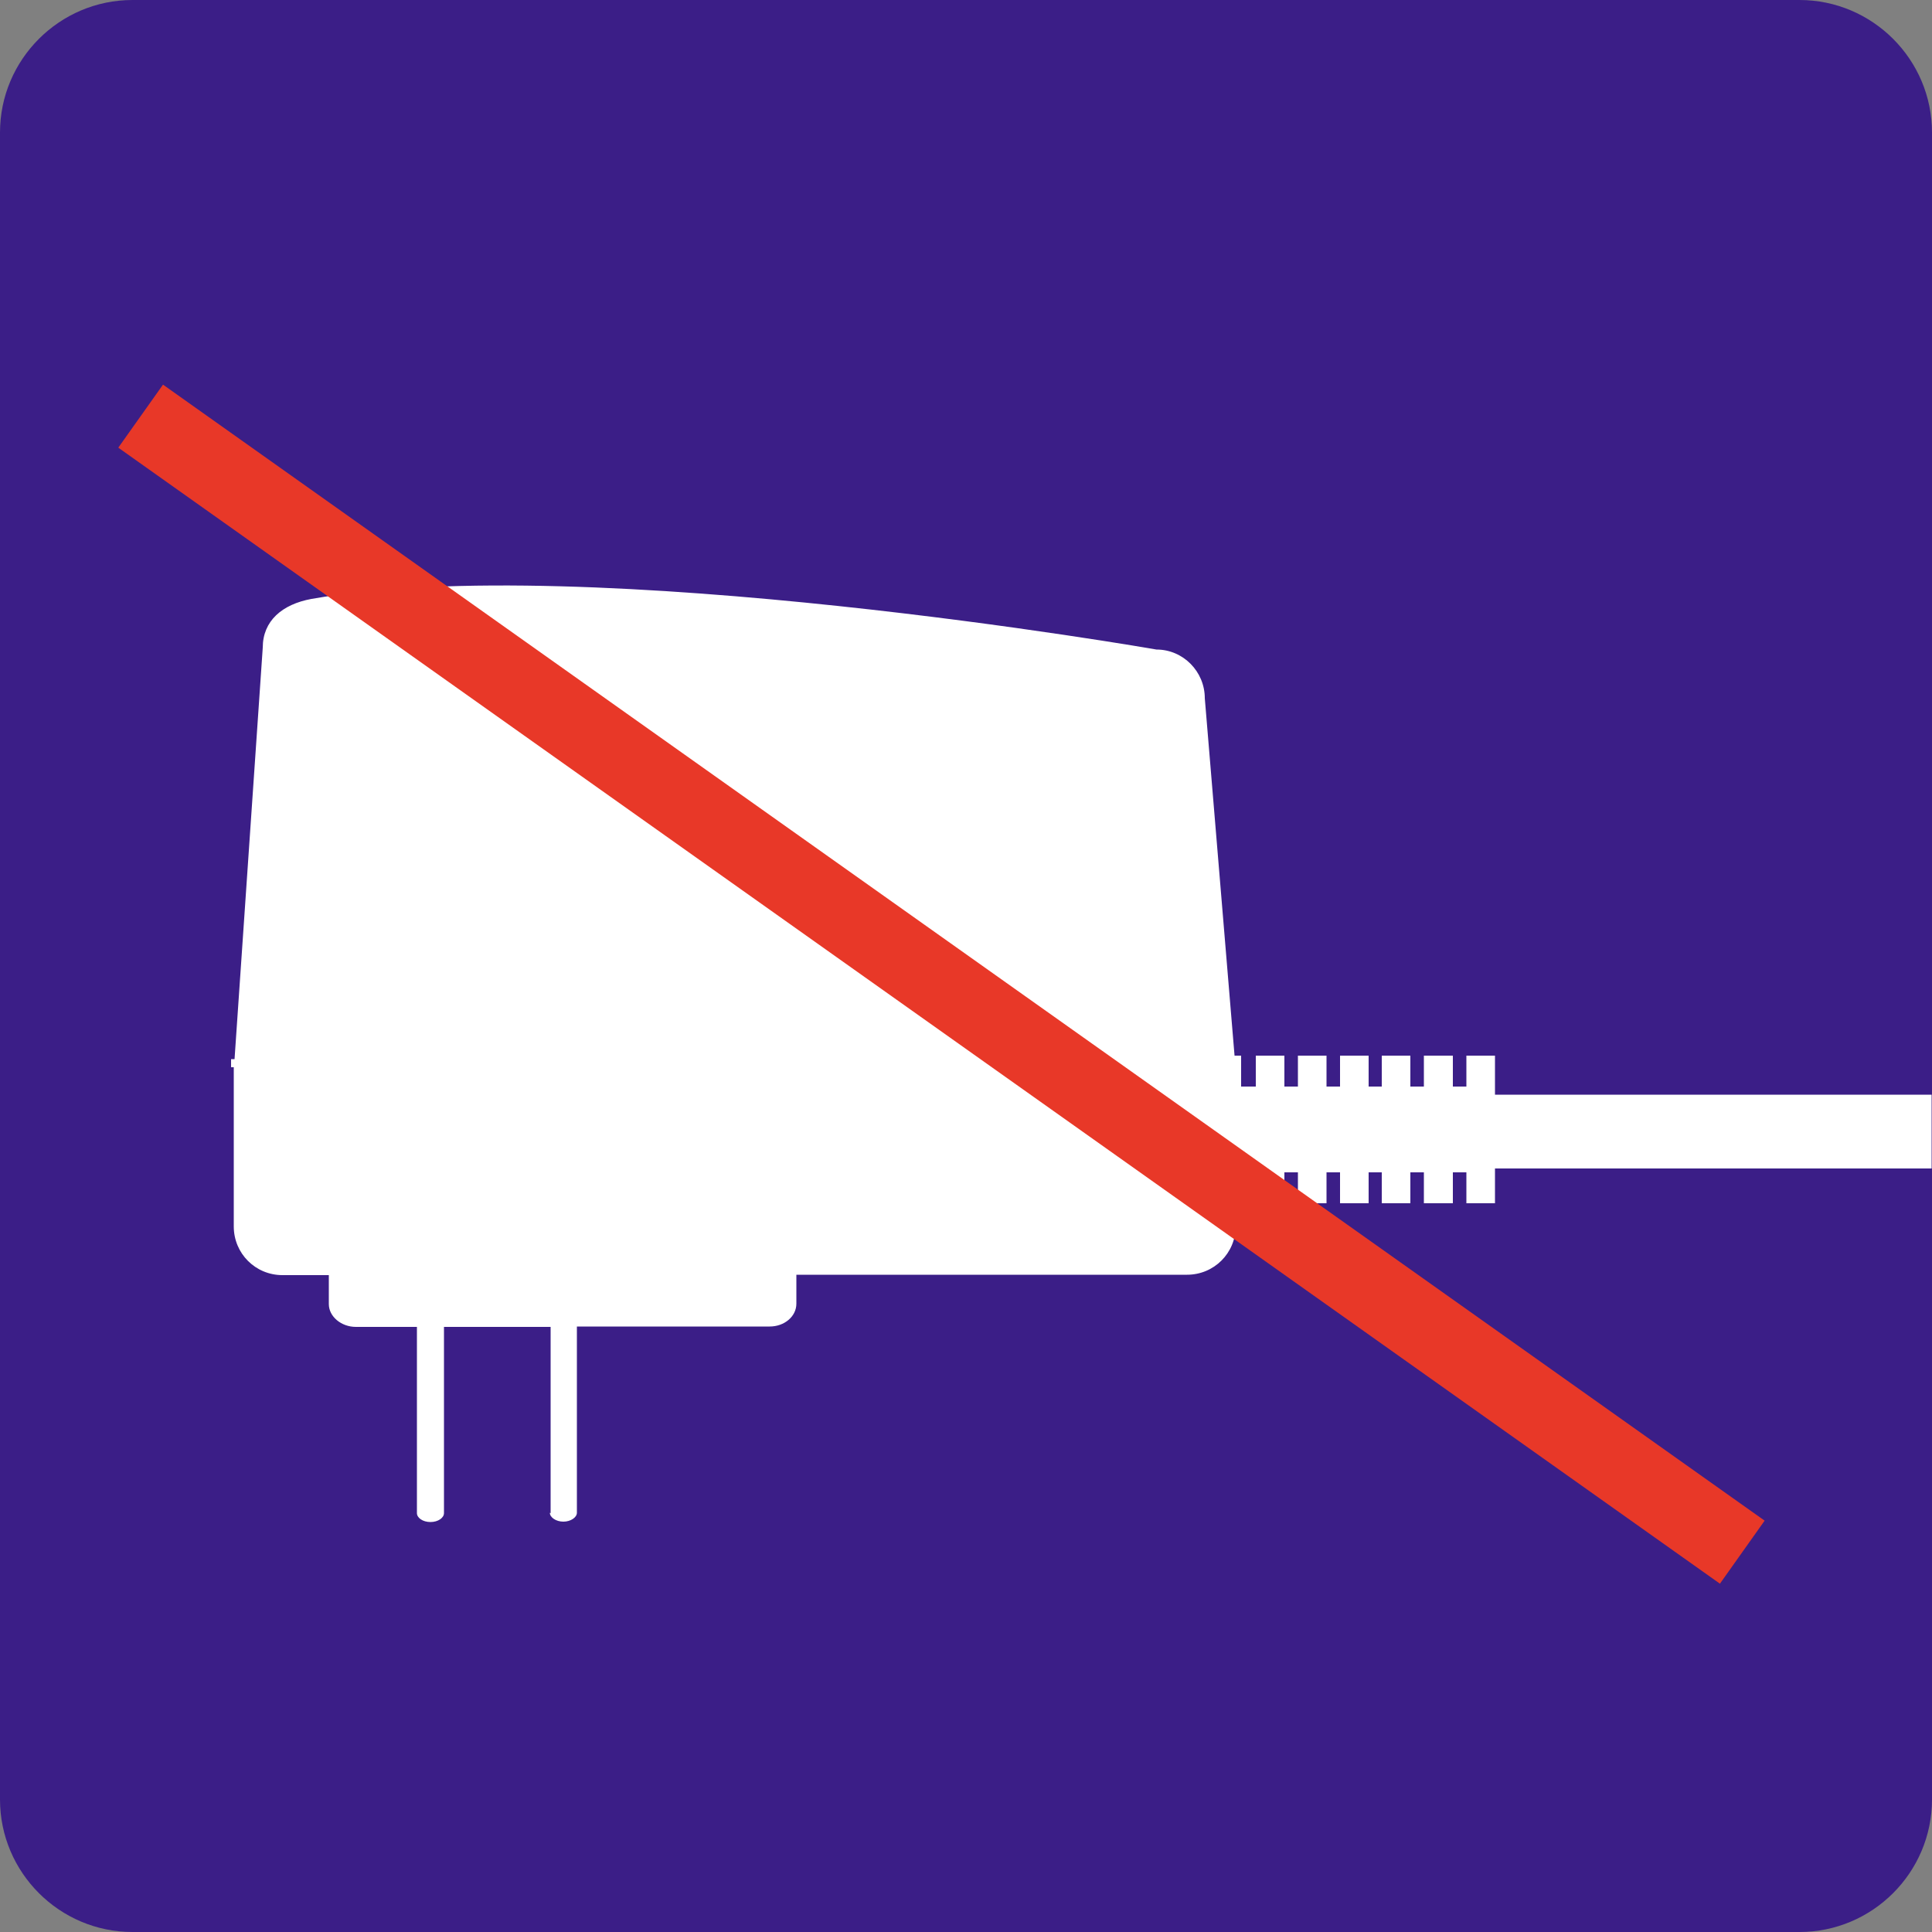
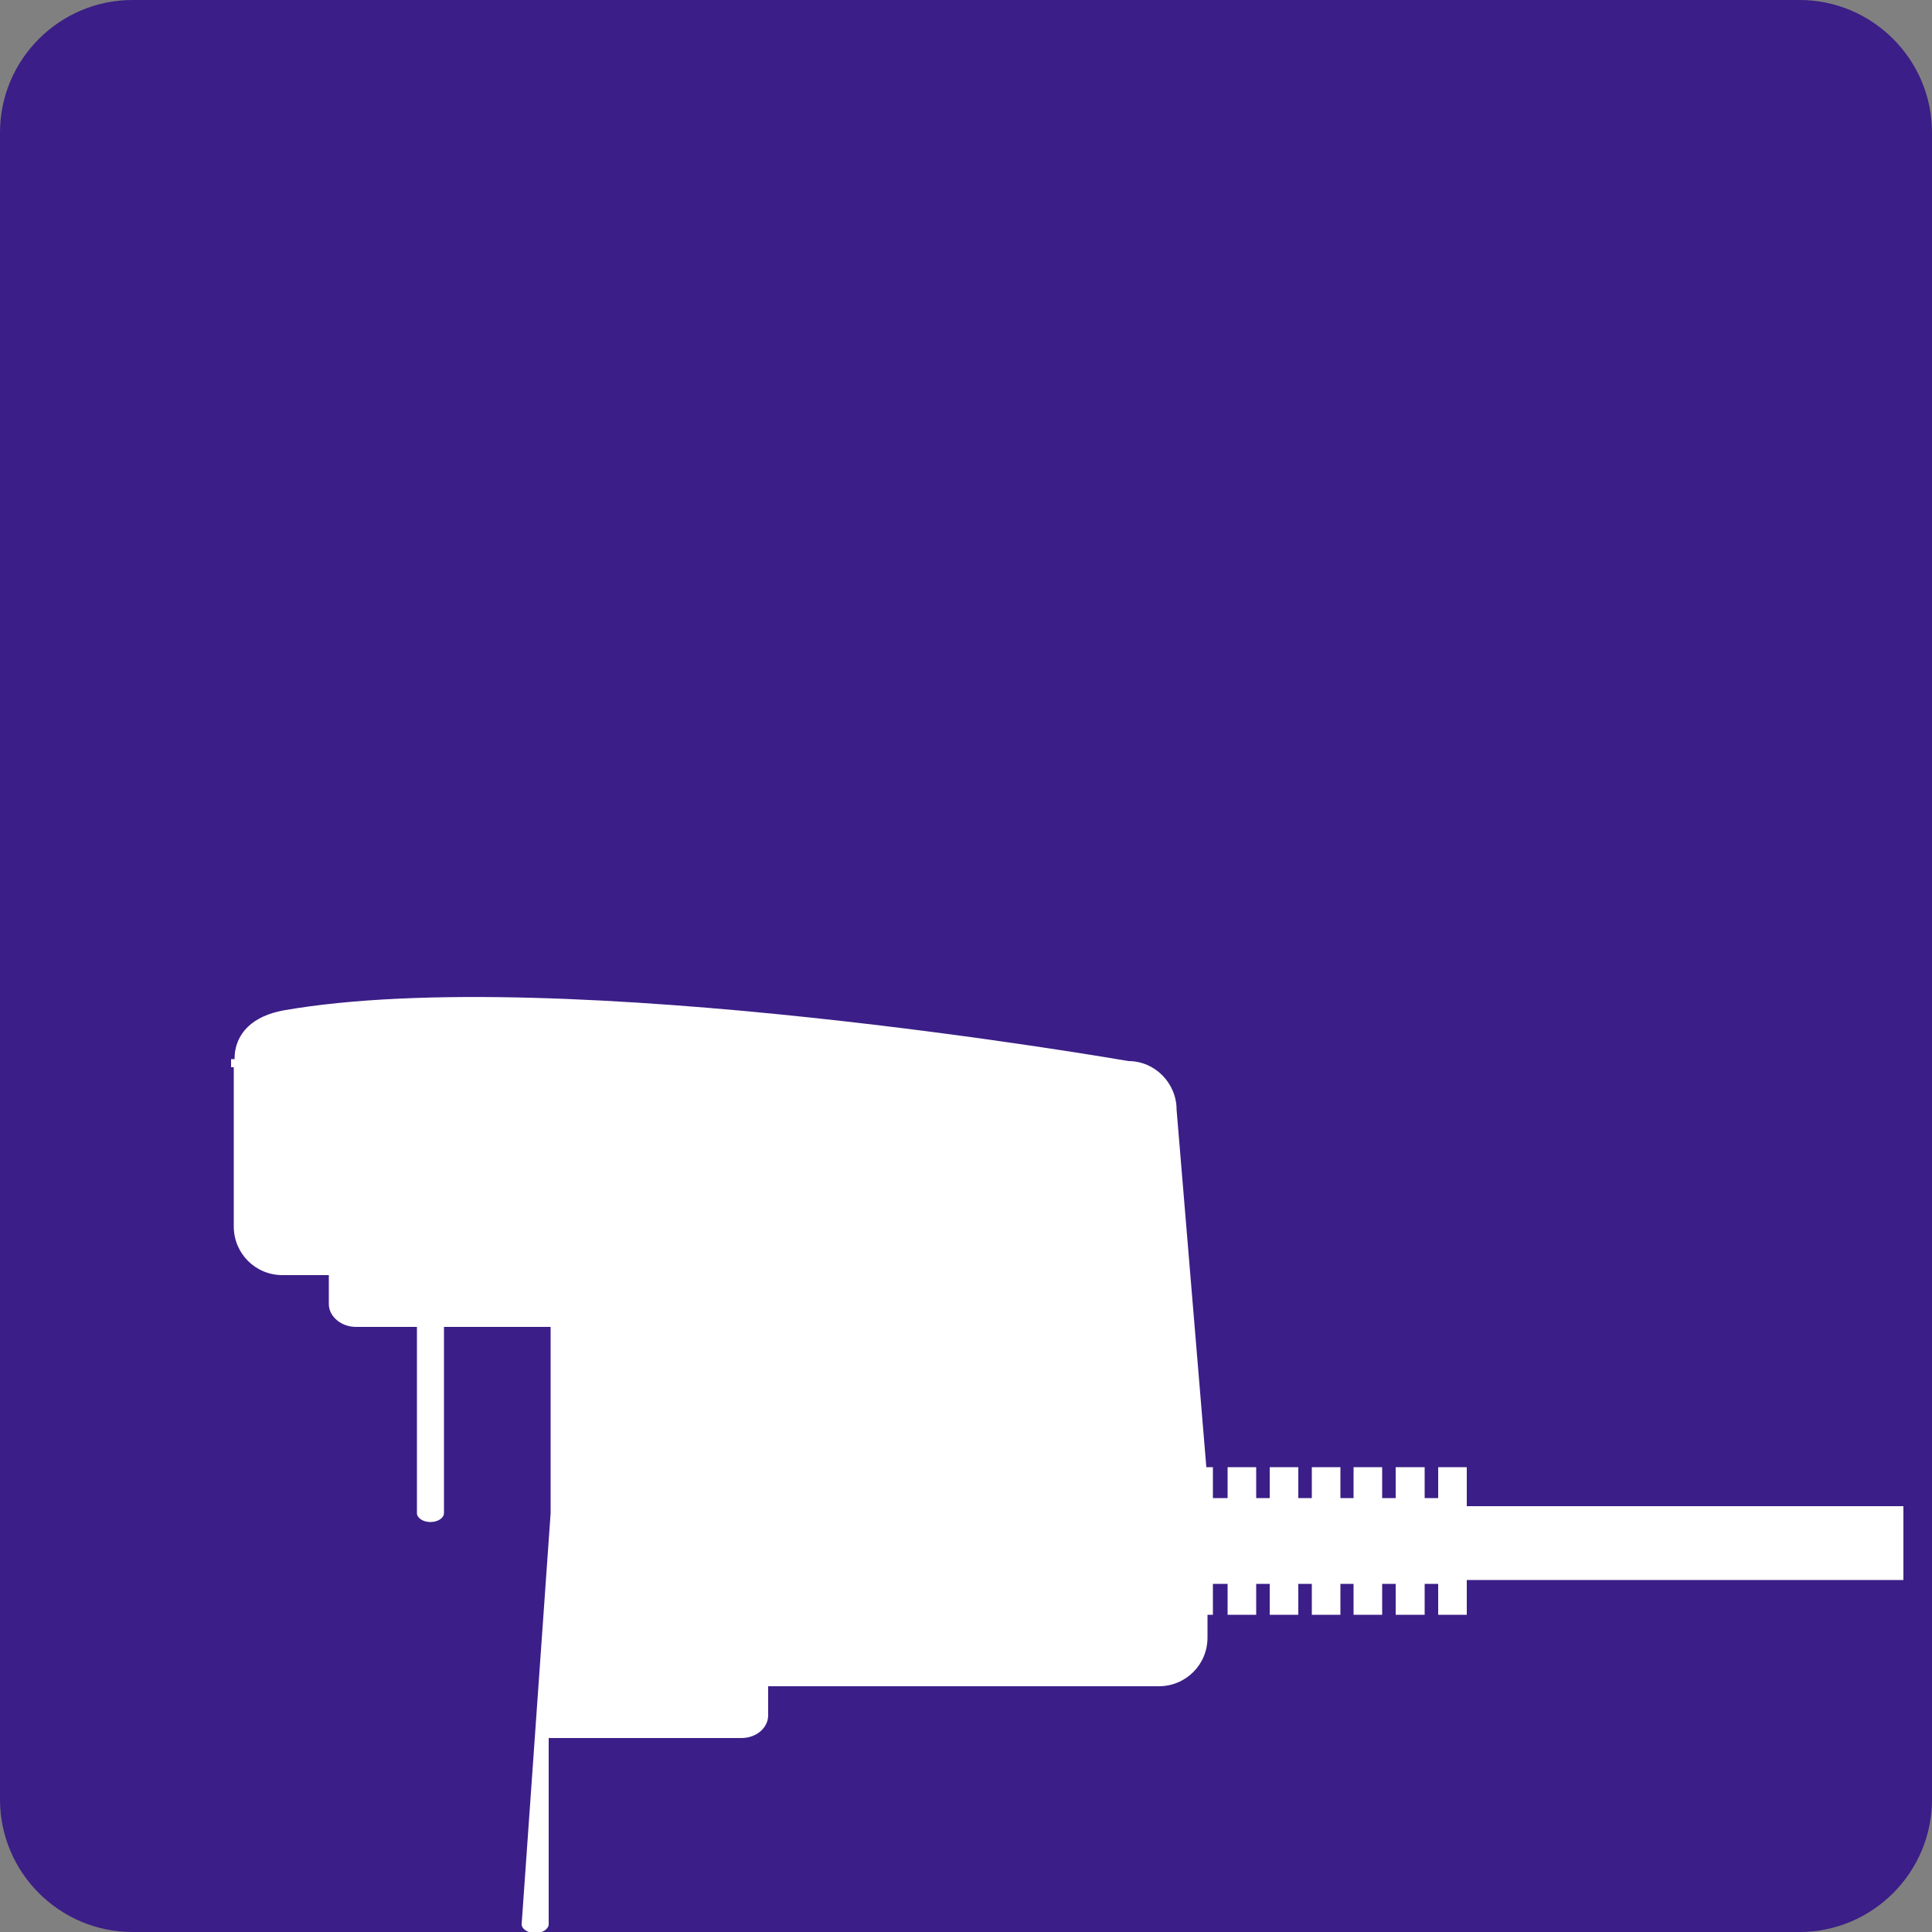
<svg xmlns="http://www.w3.org/2000/svg" id="word_x2F_icon" viewBox="0 0 50 50">
  <rect x="0" y="0" width="50" height="50" fill="#808080" stroke="none" />
  <defs>
    <style>
      .cls-1 {
        fill: none;
        stroke: #e83828;
        stroke-miterlimit: 10;
        stroke-width: 2px;
      }

      .cls-2 {
        fill: #fff;
      }

      .cls-3 {
        fill: #3b1e87;
      }
    </style>
  </defs>
  <path class="cls-3" d="M3.43,0h43.14c1.89,0,3.43,1.54,3.43,3.43v43.14c0,1.89-1.54,3.43-3.43,3.43H3.43c-1.89,0-3.43-1.54-3.43-3.43V3.43C0,1.54,1.54,0,3.43,0Z" />
  <g>
-     <path class="cls-2" d="M14.25,39.16v-4.82h-2.76v4.82c0,.12-.15.23-.35.23s-.35-.11-.35-.23v-4.82h-1.58c-.38,0-.7-.27-.7-.59v-.75h-1.2c-.7,0-1.26-.56-1.26-1.26v-4.12h-.07v-.21h.09l.73-10.65c0-.69.5-1.12,1.26-1.26,7.18-1.26,21.87,1.31,21.87,1.31.69,0,1.25.57,1.25,1.26l.77,9.25h.17v.8h.38v-.8h.74v.8h.35v-.8h.74v.8h.35v-.8h.74v.8h.34v-.8h.74v.8h.35v-.8h.75v.8h.35v-.8h.74v1.01h11.3v1.91h-11.3v.9h-.74v-.8h-.35v.8h-.75v-.8h-.35v.8h-.74v-.8h-.34v.8h-.74v-.8h-.35v.8h-.74v-.8h-.35v.8h-.74v-.8h-.38v.8h-.14v.59c0,.7-.56,1.26-1.26,1.26h-10.11v.75c0,.33-.31.59-.69.59h-4.99v4.82c0,.12-.16.23-.35.23s-.35-.11-.35-.23Z" />
-     <line class="cls-1" x1="3.64" y1="10.77" x2="45.09" y2="40.17" />
+     <path class="cls-2" d="M14.25,39.16v-4.82h-2.76v4.82c0,.12-.15.23-.35.23s-.35-.11-.35-.23v-4.82h-1.58c-.38,0-.7-.27-.7-.59v-.75h-1.2c-.7,0-1.26-.56-1.26-1.26v-4.12h-.07v-.21h.09c0-.69.5-1.12,1.26-1.26,7.18-1.26,21.87,1.31,21.87,1.31.69,0,1.25.57,1.25,1.26l.77,9.25h.17v.8h.38v-.8h.74v.8h.35v-.8h.74v.8h.35v-.8h.74v.8h.34v-.8h.74v.8h.35v-.8h.75v.8h.35v-.8h.74v1.01h11.3v1.91h-11.3v.9h-.74v-.8h-.35v.8h-.75v-.8h-.35v.8h-.74v-.8h-.34v.8h-.74v-.8h-.35v.8h-.74v-.8h-.35v.8h-.74v-.8h-.38v.8h-.14v.59c0,.7-.56,1.26-1.26,1.26h-10.11v.75c0,.33-.31.59-.69.59h-4.99v4.82c0,.12-.16.23-.35.23s-.35-.11-.35-.23Z" />
  </g>
</svg>